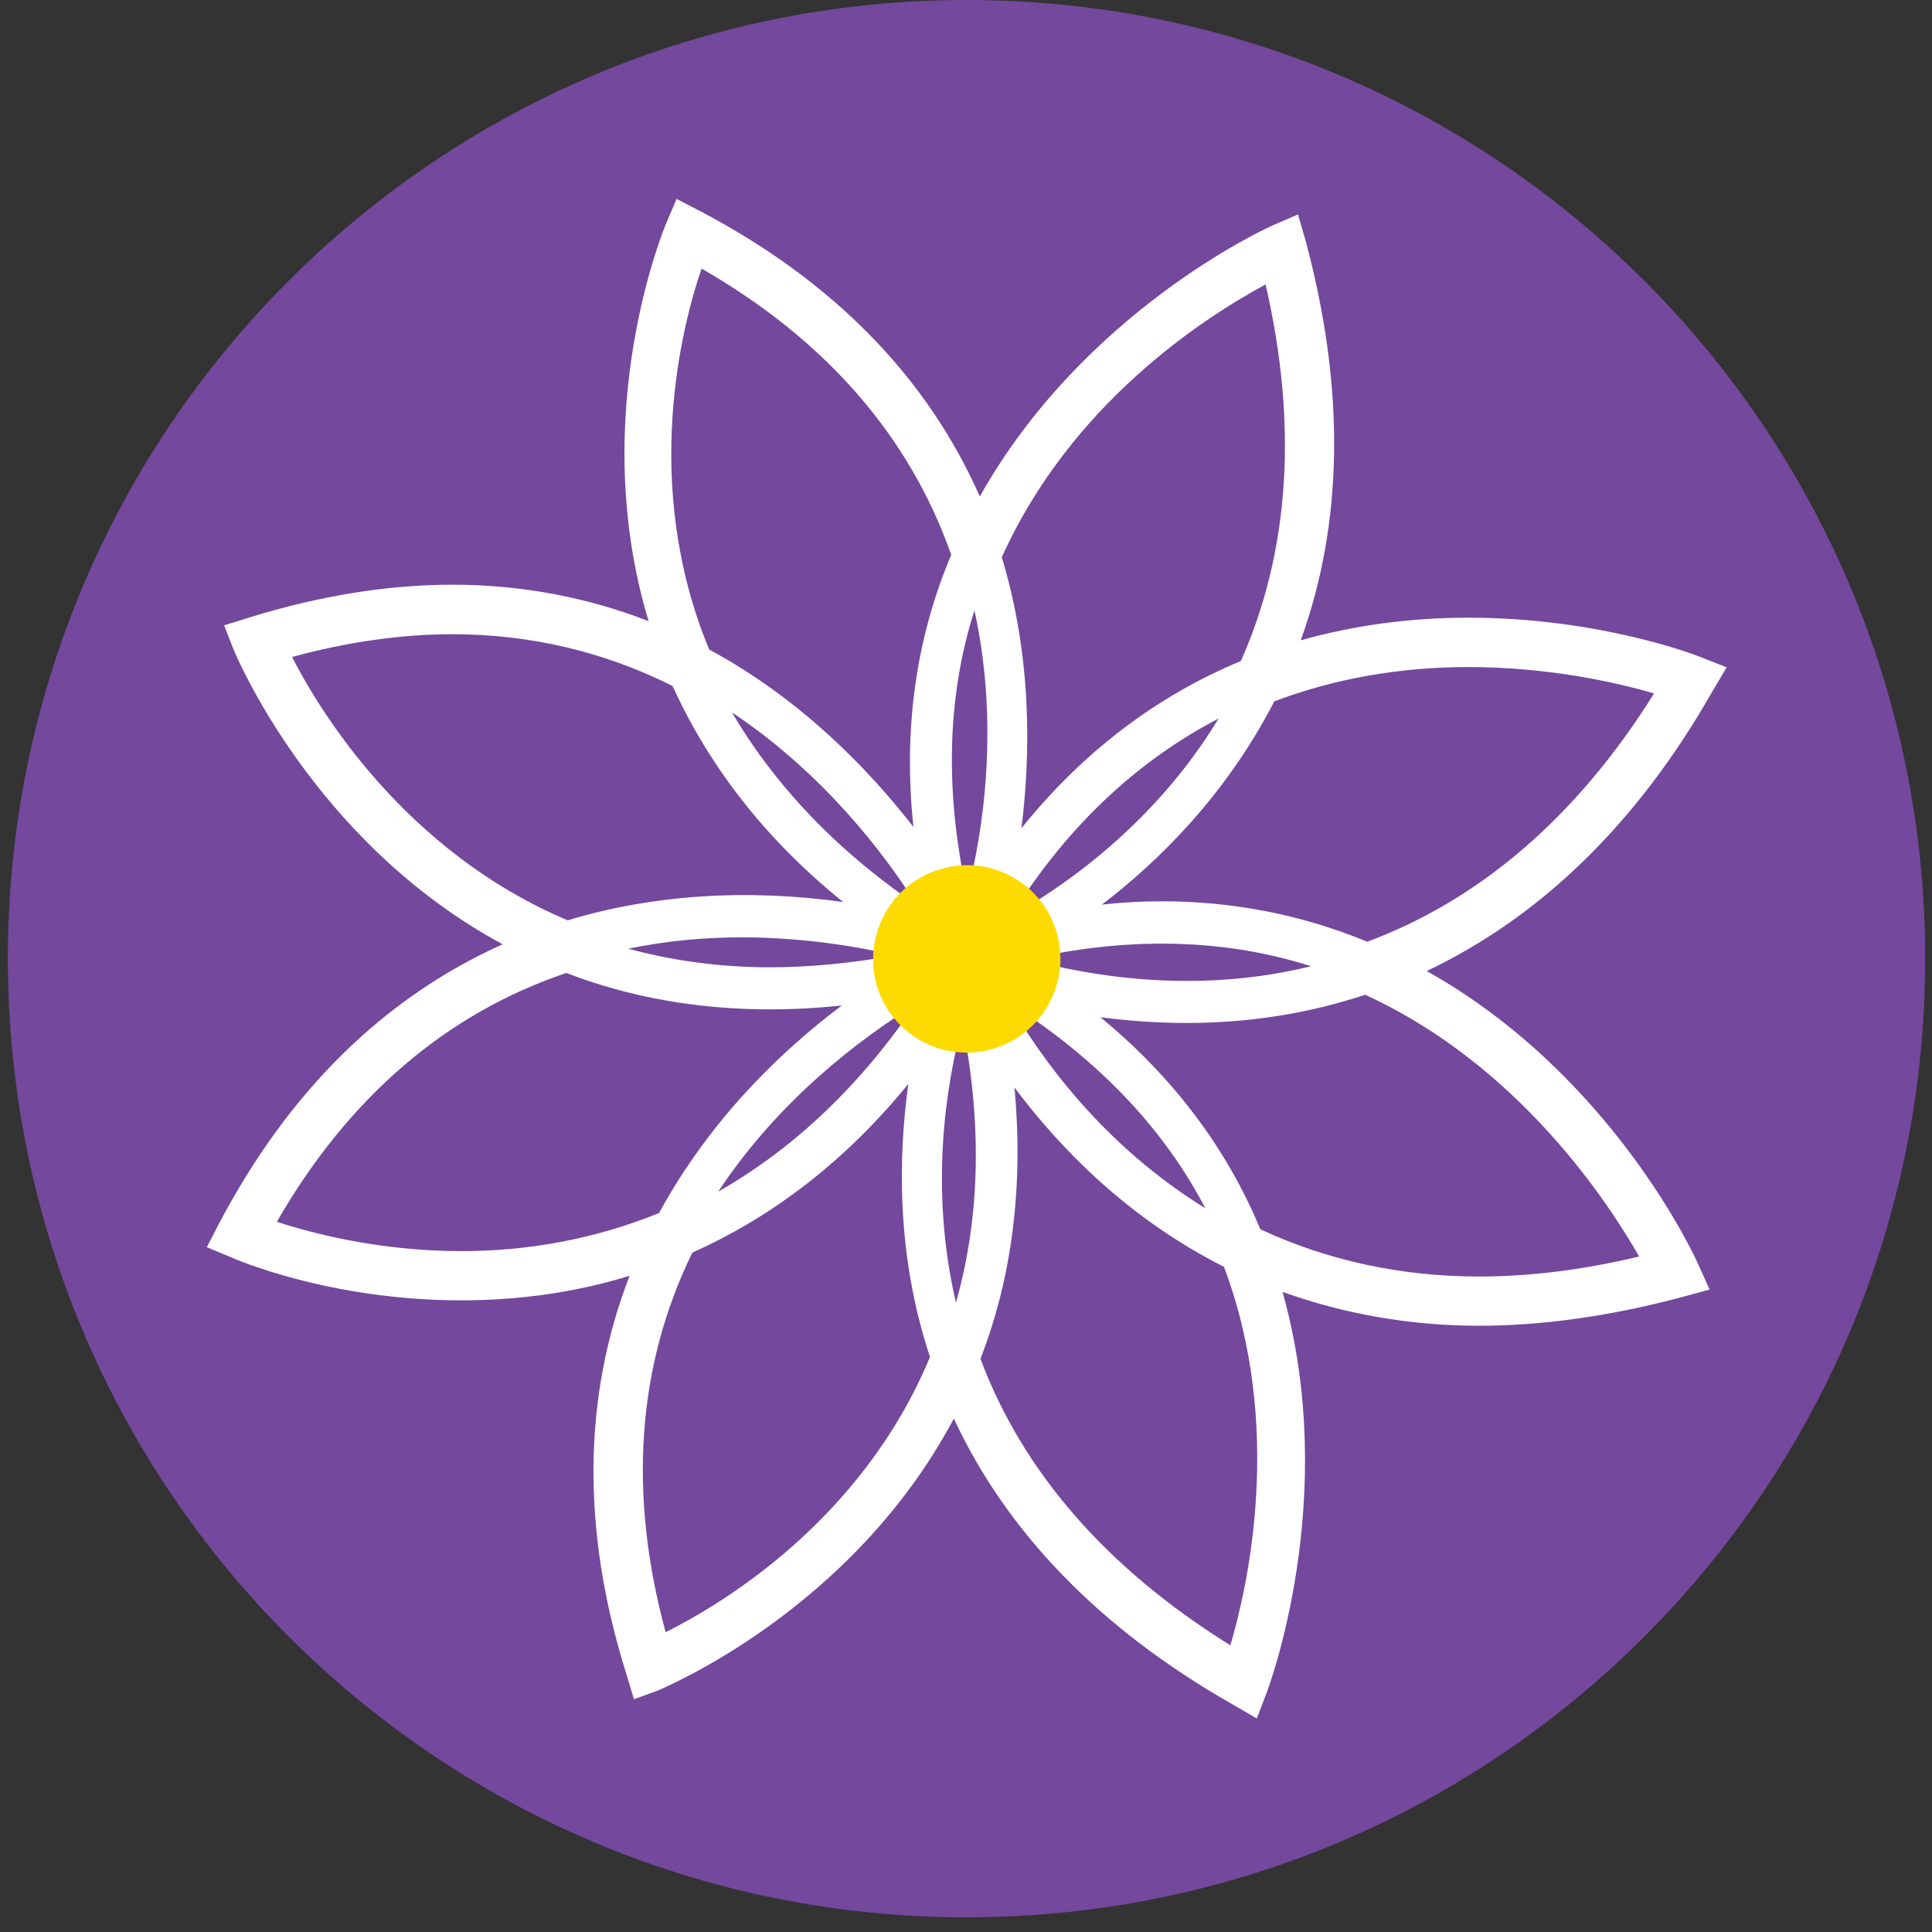
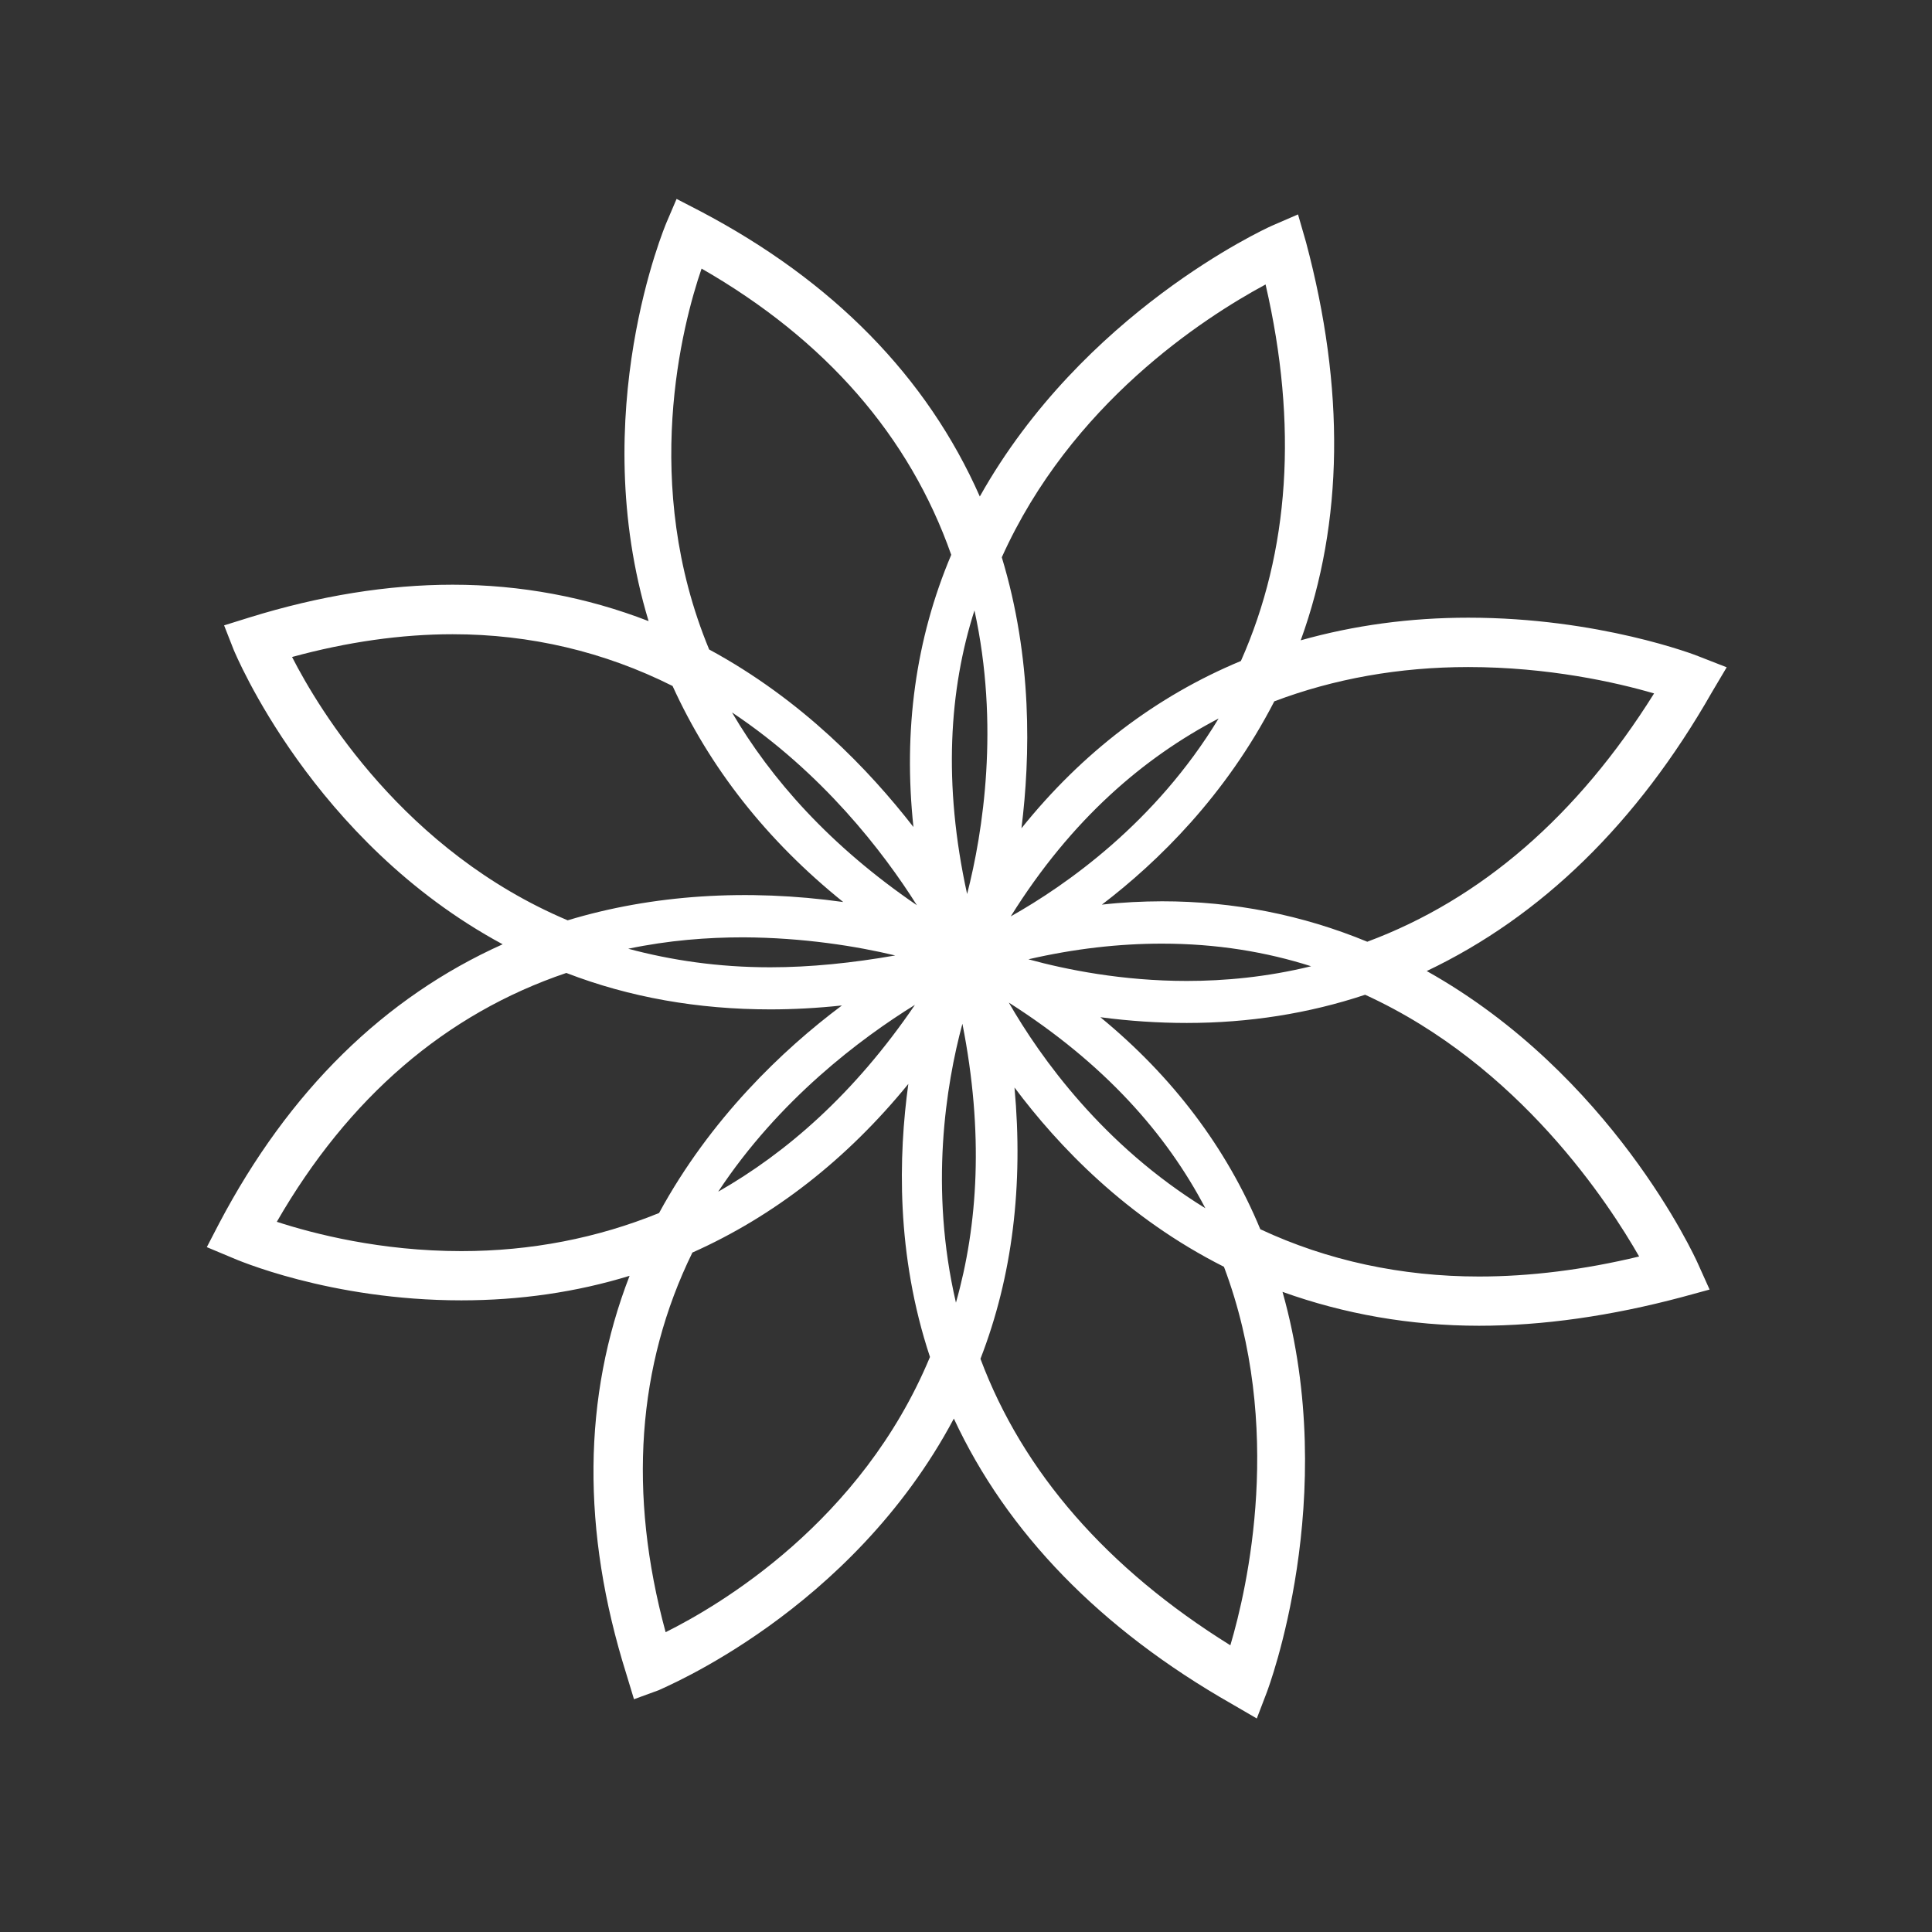
<svg xmlns="http://www.w3.org/2000/svg" width="87" height="87" viewBox="0 0 87 87" fill="none">
  <rect x="0" y="0" width="87" height="87" fill="#333333" stroke="none" />
-   <path d="M43.525 86.339C67.367 86.339 86.694 67.011 86.694 43.169C86.694 19.328 67.367 0 43.525 0C19.683 0 0.355 19.328 0.355 43.169C0.355 67.011 19.683 86.339 43.525 86.339Z" fill="#74489D" />
  <path d="M77.093 31.165L77.755 30.049L76.539 29.574C76.363 29.495 71.992 27.815 66.121 27.815C63.487 27.815 60.962 28.161 58.573 28.834C60.505 23.506 60.57 17.491 58.811 10.904L58.451 9.655L57.264 10.17C56.904 10.332 48.763 14.084 44.122 22.358C41.748 16.98 37.521 12.656 31.531 9.508L30.467 8.958L30.006 10.037C29.974 10.123 26.373 18.595 29.207 27.97C26.416 26.887 23.448 26.33 20.383 26.33C17.458 26.33 14.382 26.83 11.245 27.801L10.091 28.161L10.529 29.276C10.573 29.362 14.055 37.895 22.635 42.522C17.307 44.914 13.012 49.116 9.864 55.098L9.313 56.16L10.421 56.624C10.605 56.706 14.846 58.556 20.775 58.556C23.405 58.556 25.952 58.189 28.351 57.451C26.239 62.898 26.178 68.931 28.204 75.381L28.549 76.518L29.664 76.111C29.75 76.046 38.316 72.603 42.953 63.88C45.342 69.017 49.551 73.359 55.469 76.73L56.595 77.385L57.052 76.19C57.087 76.086 60.376 67.463 57.753 58.174C60.527 59.171 63.509 59.7 66.606 59.7C69.481 59.7 72.557 59.257 75.719 58.415L76.985 58.07L76.46 56.904C76.312 56.566 72.56 48.382 64.247 43.727C69.395 41.277 73.722 37.079 77.093 31.165ZM66.603 57.483C63.117 57.483 59.775 56.768 56.753 55.354C55.235 51.692 52.803 48.476 49.551 45.806C50.857 45.979 52.159 46.065 53.444 46.065C56.224 46.065 58.922 45.644 61.473 44.795C68.448 47.986 72.47 54.239 73.812 56.581C71.326 57.181 68.887 57.483 66.603 57.483ZM56.99 12.81C58.451 19.128 58.073 24.826 55.879 29.765C52.062 31.352 48.734 33.888 45.997 37.298C46.4 34.06 46.493 29.646 45.112 25.096C48.224 18.185 54.174 14.329 56.99 12.81ZM45.428 45.148C49.734 47.886 52.537 51.077 54.278 54.408C49.677 51.577 46.856 47.634 45.428 45.148ZM52.325 42.493C54.792 42.493 57.019 42.867 59.041 43.511C57.044 44 55.141 44.173 53.44 44.173C50.544 44.173 48.015 43.666 46.31 43.198C48.385 42.719 50.393 42.493 52.325 42.493ZM49.619 40.737C52.155 38.802 55.199 35.82 57.383 31.582C60.066 30.567 63.009 30.038 66.117 30.038C69.722 30.038 72.773 30.726 74.485 31.226C71.042 36.733 66.693 40.5 61.57 42.407C58.652 41.202 55.555 40.586 52.325 40.586C51.454 40.59 50.547 40.63 49.619 40.737ZM54.875 32.355C52.037 37.043 48.018 39.856 45.515 41.266C48.252 36.877 51.526 34.104 54.875 32.355ZM44.151 61.189C45.594 57.473 46.087 53.368 45.684 48.972C47.659 51.612 50.724 54.832 55.116 57.045C57.836 64.268 56.17 71.51 55.404 74.089C49.867 70.647 46.062 66.297 44.151 61.189ZM41.288 40.763C37.366 38.083 34.719 35.078 32.963 32.082C37.025 34.791 39.773 38.356 41.288 40.763ZM34.69 43.558H34.672C32.344 43.558 30.225 43.241 28.29 42.723C30.107 42.342 31.855 42.209 33.474 42.209C36.19 42.223 38.586 42.611 40.313 43.025C38.381 43.364 36.492 43.558 34.69 43.558ZM32.341 53.663C35.089 49.504 38.769 46.756 41.201 45.249C38.467 49.263 35.406 51.915 32.341 53.663ZM42.835 24.984C41.23 28.779 40.669 32.888 41.133 37.241C39.14 34.676 36.118 31.51 31.934 29.247C28.848 21.8 30.722 14.627 31.593 12.095C37.176 15.3 40.957 19.642 42.835 24.984ZM37.971 40.619C33.647 40.014 29.391 40.284 25.563 41.443C18.21 38.338 14.368 31.967 13.152 29.585C15.641 28.905 18.077 28.56 20.383 28.56C23.876 28.56 27.211 29.348 30.287 30.891C31.956 34.557 34.503 37.827 37.971 40.619ZM34.69 45.454C35.704 45.454 36.805 45.396 37.913 45.277C35.248 47.267 31.988 50.375 29.679 54.623C26.901 55.753 23.912 56.339 20.775 56.339C17.134 56.339 14.127 55.559 12.465 55.019C15.688 49.425 20.073 45.648 25.502 43.813C28.348 44.914 31.441 45.454 34.69 45.454ZM31.179 56.404C34.834 54.775 38.122 52.224 40.903 48.81C40.46 52.033 40.342 56.476 41.878 61.106C38.784 68.553 32.37 72.305 29.974 73.499C28.276 67.258 28.689 61.491 31.179 56.404ZM43.55 40.259C42.46 35.291 42.741 31.057 43.881 27.488C45.011 32.647 44.273 37.453 43.55 40.259ZM43.338 46.101C44.309 51.023 44.036 55.174 43.047 58.66C41.849 53.508 42.593 48.864 43.338 46.101Z" fill="white" />
-   <path d="M47.592 42.019C48.226 44.257 46.931 46.591 44.697 47.235C42.466 47.883 40.131 46.591 39.477 44.364C38.844 42.112 40.135 39.756 42.398 39.126C44.624 38.479 46.963 39.785 47.592 42.019Z" fill="#FDDB00" />
</svg>